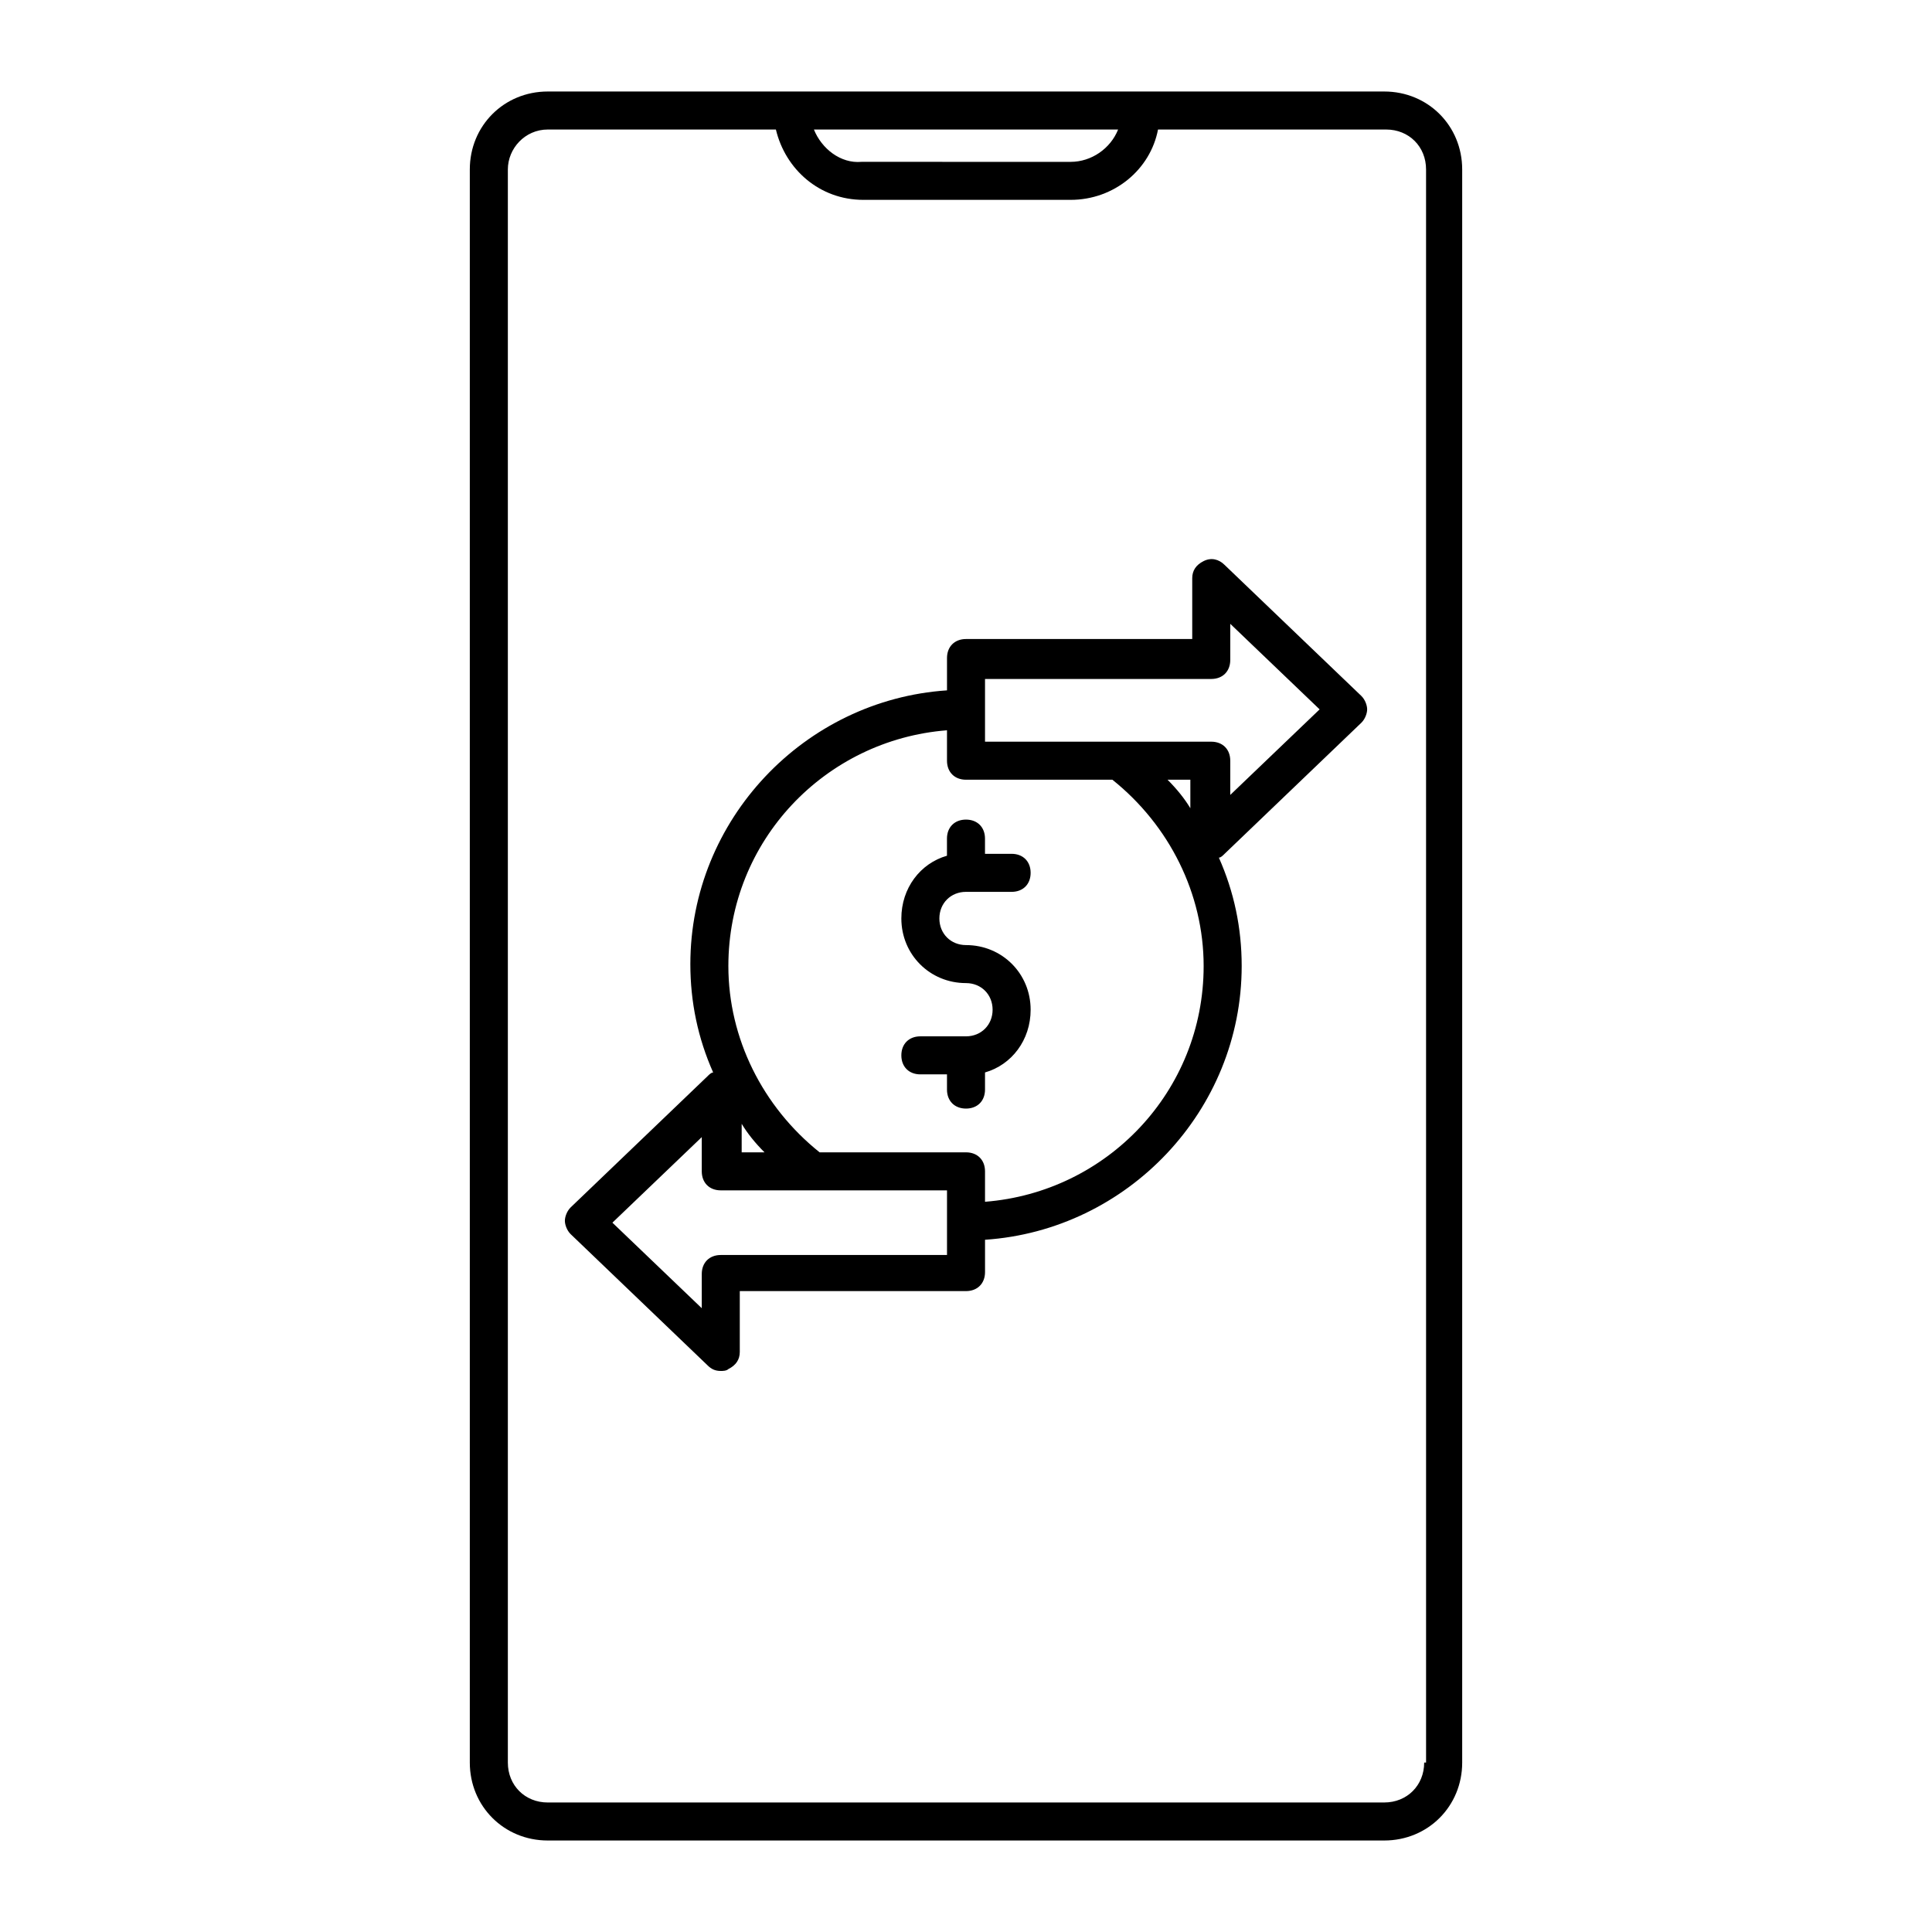
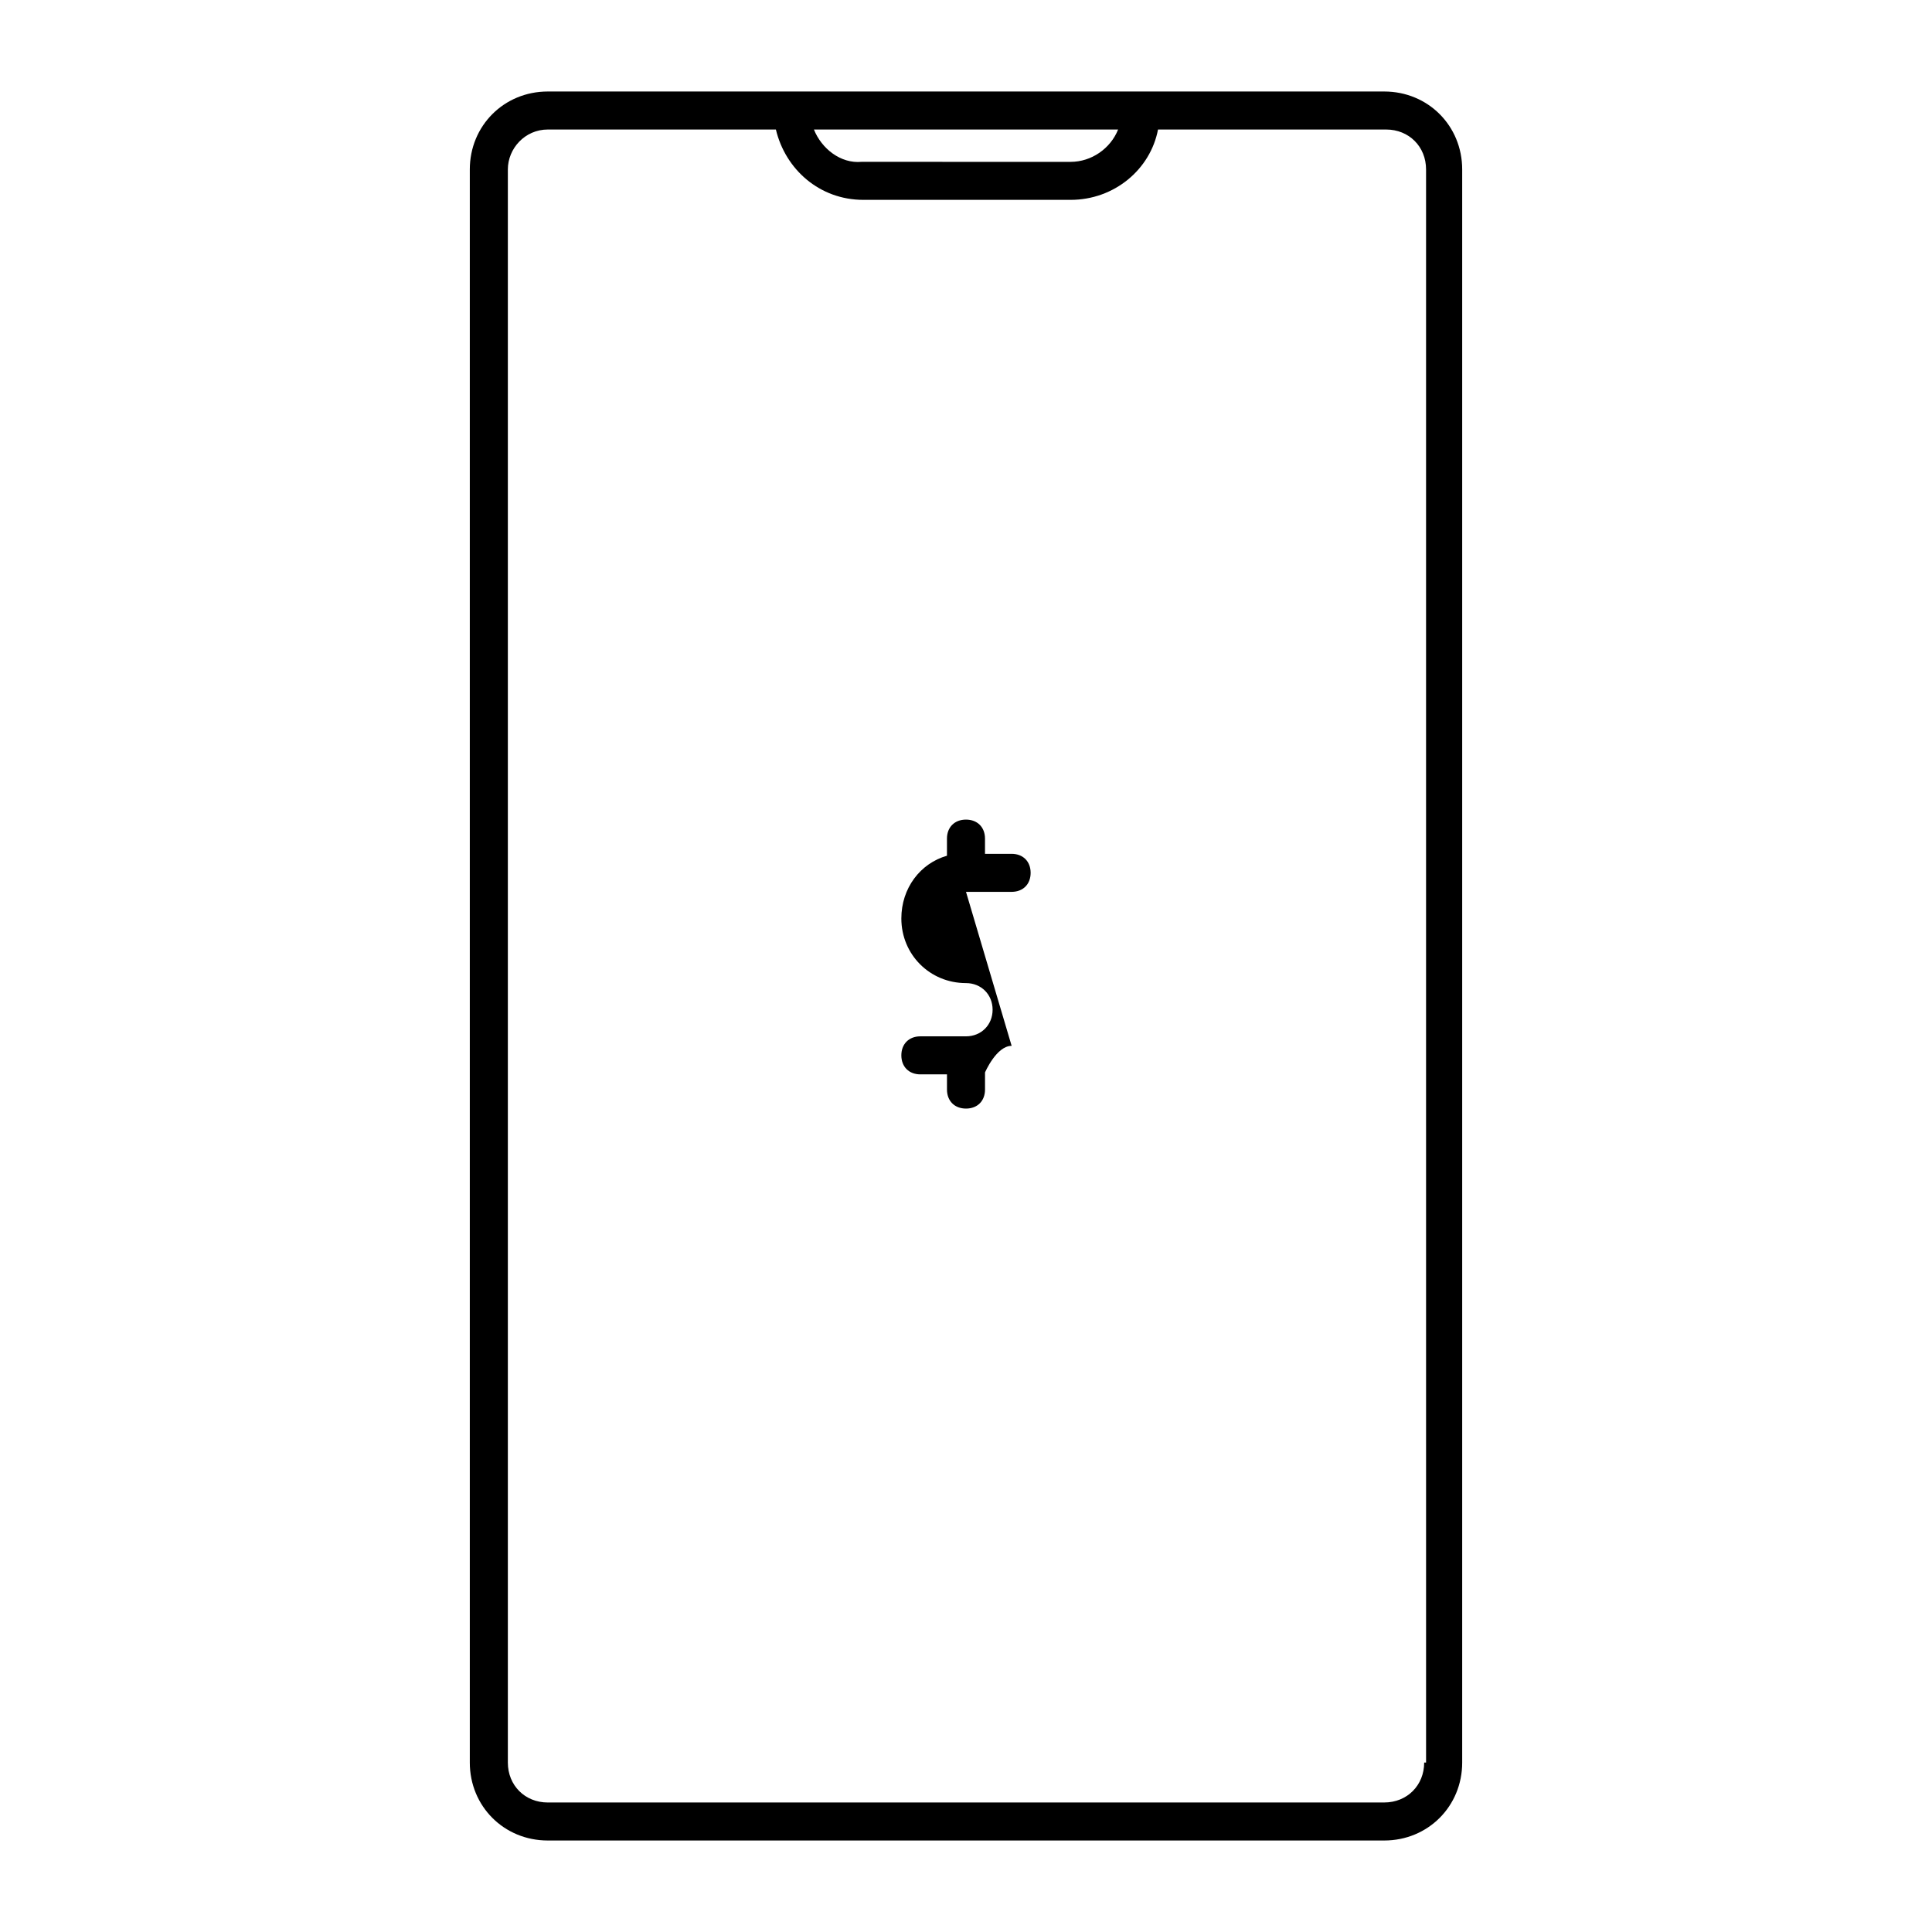
<svg xmlns="http://www.w3.org/2000/svg" fill="#000000" width="800px" height="800px" version="1.1" viewBox="144 144 512 512">
  <g>
    <path d="m510.84 168.25h-221.68c-11.586 0-20.656 9.07-20.656 20.656v422.19c0 11.586 9.07 20.656 20.656 20.656h221.68c11.586 0 20.656-9.07 20.656-20.656v-422.19c0-11.586-9.066-20.656-20.656-20.656zm-70.531 10.078c-2.016 5.039-7.055 8.566-12.594 8.566l-55.422-0.004c-5.543 0.504-10.578-3.527-12.594-8.562zm81.113 432.77c0 6.047-4.535 10.578-10.578 10.578l-221.68 0.004c-6.047 0-10.578-4.535-10.578-10.578v-422.2c0-5.543 4.531-10.578 10.578-10.578h60.457c2.519 10.578 11.586 18.641 23.176 18.641h54.914c11.586 0 21.16-8.062 23.176-18.641h60.457c6.047 0 10.578 4.535 10.578 10.578l0.004 422.19z" />
-     <path d="m400 380.35h12.09c3.023 0 5.039-2.016 5.039-5.039s-2.016-5.039-5.039-5.039h-7.055v-4.031c0-3.023-2.016-5.039-5.039-5.039-3.023 0-5.039 2.016-5.039 5.039v4.535c-7.055 2.016-12.09 8.566-12.09 16.625 0 9.574 7.559 17.129 17.129 17.129 4.031 0 7.055 3.023 7.055 7.055s-3.023 7.055-7.055 7.055h-12.09c-3.023 0-5.039 2.016-5.039 5.039 0 3.023 2.016 5.039 5.039 5.039l7.055-0.004v4.031c0 3.023 2.016 5.039 5.039 5.039s5.039-2.016 5.039-5.039v-4.535c7.055-2.016 12.09-8.566 12.09-16.625 0-9.574-7.559-17.129-17.129-17.129-4.031 0-7.055-3.023-7.055-7.055s3.023-7.051 7.055-7.051z" />
-     <path d="m468.52 293.7c-1.512-1.512-3.527-2.016-5.543-1.008s-3.023 2.519-3.023 4.535v16.121h-59.949c-3.023 0-5.039 2.016-5.039 5.039v8.566c-37.785 2.519-68.016 34.258-68.016 72.547 0 10.078 2.016 19.648 6.047 28.719-0.504 0-1.008 0.504-1.512 1.008l-36.273 34.762c-1.008 1.008-1.512 2.519-1.512 3.527 0 1.008 0.504 2.519 1.512 3.527l36.273 34.762c1.008 1.008 2.016 1.512 3.527 1.512 0.504 0 1.512 0 2.016-0.504 2.016-1.008 3.023-2.519 3.023-4.535v-16.121l59.953-0.004c3.023 0 5.039-2.016 5.039-5.039v-8.566c37.785-2.519 68.016-34.258 68.016-72.547 0-10.078-2.016-19.648-6.047-28.719 0.504 0 1.008-0.504 1.512-1.008l36.273-34.762c1.008-1.008 1.512-2.519 1.512-3.527 0-1.008-0.504-2.519-1.512-3.527zm-121.92 155.68h-6.047v-7.559c1.512 2.519 3.527 5.039 6.047 7.559zm48.367 27.207h-59.953c-3.023 0-5.039 2.016-5.039 5.039v9.066l-23.68-22.672 23.68-22.672v9.07c0 3.023 2.016 5.039 5.039 5.039h59.953zm10.074-14.105v-8.062c0-3.023-2.016-5.039-5.039-5.039h-38.793c-15.113-12.09-24.184-30.23-24.184-49.375 0-33.25 25.695-59.953 57.938-62.473v8.062c0 3.023 2.016 5.039 5.039 5.039h38.793c15.113 12.09 24.184 30.23 24.184 49.375 0.004 33.25-25.691 59.953-57.938 62.473zm48.367-111.85h6.047v7.559c-1.512-2.519-3.527-5.039-6.047-7.559zm16.625 4.031v-9.07c0-3.023-2.016-5.039-5.039-5.039l-59.953 0.004v-16.625h59.953c3.023 0 5.039-2.016 5.039-5.039v-9.574l23.68 22.672z" />
+     <path d="m400 380.35h12.09c3.023 0 5.039-2.016 5.039-5.039s-2.016-5.039-5.039-5.039h-7.055v-4.031c0-3.023-2.016-5.039-5.039-5.039-3.023 0-5.039 2.016-5.039 5.039v4.535c-7.055 2.016-12.09 8.566-12.09 16.625 0 9.574 7.559 17.129 17.129 17.129 4.031 0 7.055 3.023 7.055 7.055s-3.023 7.055-7.055 7.055h-12.09c-3.023 0-5.039 2.016-5.039 5.039 0 3.023 2.016 5.039 5.039 5.039l7.055-0.004v4.031c0 3.023 2.016 5.039 5.039 5.039s5.039-2.016 5.039-5.039v-4.535s3.023-7.051 7.055-7.051z" />
  </g>
</svg>